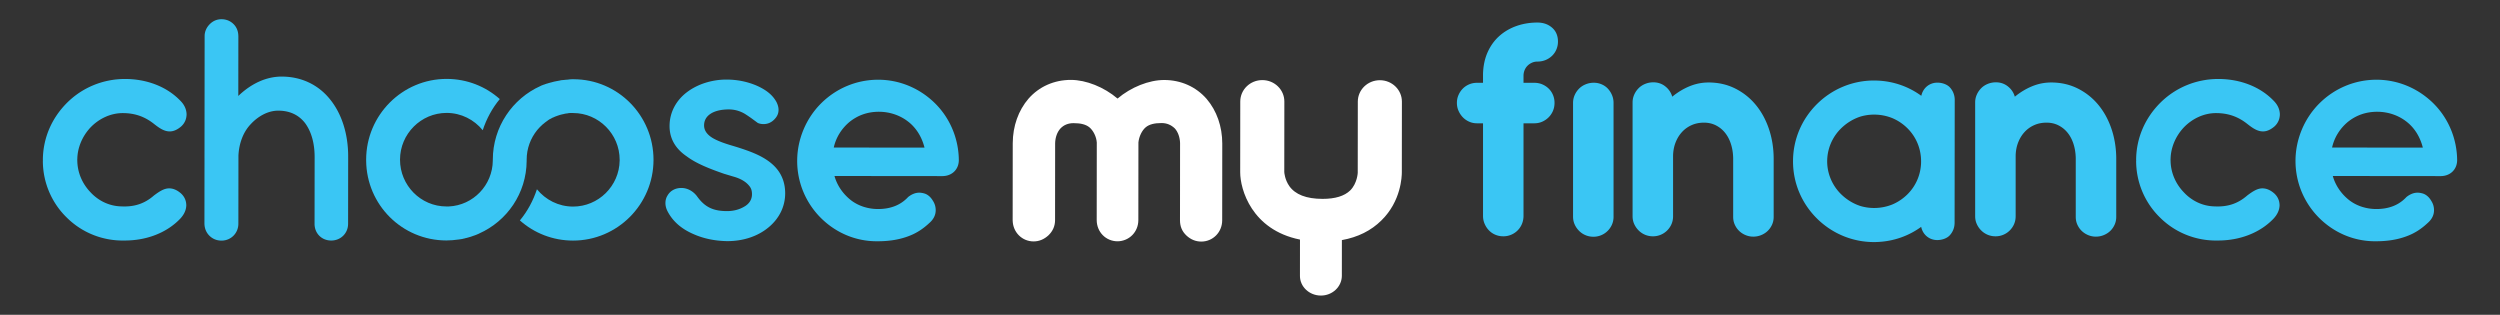
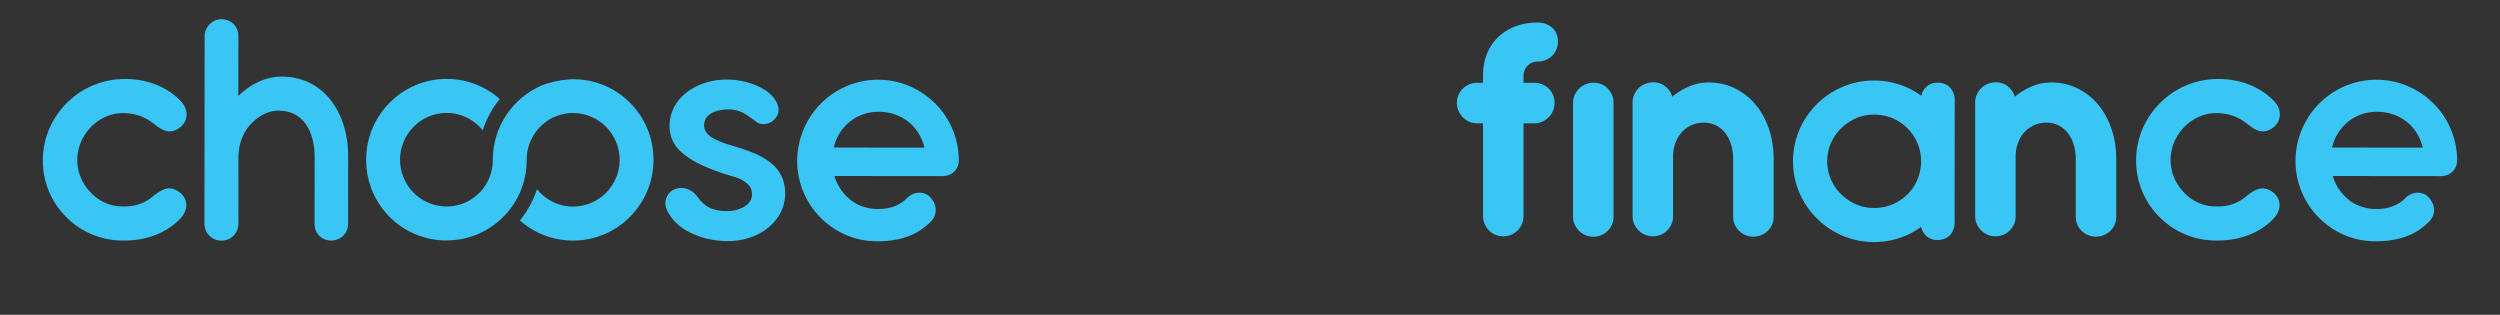
<svg xmlns="http://www.w3.org/2000/svg" version="1.1" x="0" y="0" viewBox="0 0 3437.19 432.79" xml:space="preserve">
  <rect x="0" y="0" width="3437.19" height="432.79" fill="#333333" stroke="none" />
  <style>
        .primary{ fill:#3ac6f4}
        .secondary {fill: white}
  </style>
  <path class="primary" d="M2687.51 137.47c.01-6.21-2.06-12.17-6.46-17.09-3.89-4.41-10.89-6.74-17.37-6.75-11.13-.01-19.88 7.53-22.12 18.1-17.32-12.65-38.09-20.03-60.45-20.93-.37-.02-.74-.03-1.12-.04l-.75-.03c-.89-.02-1.79-.04-2.69-.04-30.09-.03-58.1 12.11-78.61 32.54-20.76 20.69-32.72 48.38-32.75 78.41-.03 30.03 11.87 57.74 32.59 78.47 20.47 20.47 48.46 32.67 78.55 32.7.89 0 1.77-.01 2.66-.04l.92-.03.95-.03c22.38-.85 43.17-8.19 60.52-20.81 2.22 10.58 10.95 18.14 22.08 18.15 6.49.01 13.49-2.32 17.38-6.71 4.42-4.91 6.49-10.87 6.5-17.08l.08-83.27v-.09l.09-85.43zm-46.32 87.6c-.8 16.09-7.44 30.89-18.63 42.04a66.25 66.25 0 0 1-20.3 13.79c-7.93 3.3-16.6 5.07-25.62 5.06a66.31 66.31 0 0 1-18.38-2.6c-10.18-3.21-19.41-8.94-26.97-16.34-11.92-11.66-19.17-27.98-19.14-45.32 0-2 .11-3.97.29-5.93 1.46-15.1 8.37-29.06 18.93-39.36 7.58-7.38 16.83-13.09 27.01-16.28a66.047 66.047 0 0 1 18.39-2.56c8.94.01 17.54 1.75 25.4 5.02 7.65 3.3 14.6 8.04 20.48 13.92 11.79 11.8 18.49 27.65 18.61 44.79 0 .18.01.36.01.54 0 1.07-.03 2.15-.08 3.23zM92.16 299.47c-20.8-19.97-33.26-48.23-33.23-78.29v-.26c0-.26 0-.26.26-.26v-.26c-.26 0-.26 0-.26-.26.03-30.58 12.55-58.29 33.39-79 20.58-20.45 48.96-32.6 79.67-32.57 29.67.03 57.25 10.42 75.96 29.88 5.46 5.45 8.32 11.67 8.57 18.41-.01 6.74-2.62 12.7-7.57 17.1-5.21 4.4-10.42 6.73-15.62 6.72-7.29-.01-13.79-4.16-21.33-10.13-13-10.38-26.79-15.06-43.19-15.07-17.18-.02-33.32 8-44.78 20.17-11.2 12.17-17.73 27.97-17.74 43.78l-.26.52.26.26c-.02 15.81 6.21 31.36 17.39 43.29 11.18 12.45 26.53 19.98 43.44 20.26 16.92.79 31.23-3.34 44.52-14.98 7.55-5.69 14.06-9.83 20.83-9.83 5.72.01 10.93 2.34 16.13 6.75 4.94 4.41 7.54 10.11 7.53 16.85-.27 6.74-3.4 12.95-8.61 18.39-18.76 19.42-46.36 29.75-76.03 29.72-30.43.74-58.79-10.95-79.33-31.19zm340.32 8.18.1-91.6c.02-18.84-4.39-34.81-12.98-46.6-8.85-11.53-21.35-17.3-36.99-17.31-15.11-.02-28.94 8.61-38.59 19.33-9.65 10.46-15.4 25.63-16.2 42.38l-.1 93.7c-.01 13.09-10.19 23.28-23.22 23.27-6.51-.01-12.25-2.37-16.67-6.82-4.43-4.45-6.77-10.21-6.76-17.28l.27-257.28c.01-6.02 2.62-11.78 7.05-16.22 4.44-4.44 9.91-6.8 16.16-6.79 6.52.01 12.25 2.37 16.67 6.82 4.43 4.45 6.5 10.21 6.5 17.02l-.09 81.66c17.74-17 38.34-26.66 59.71-26.64 26.84.03 50.02 11.04 66.16 30.95 16.14 19.65 25.23 47.66 25.19 78.81l-.1 92.65c-.01 13.09-10.19 23.02-23.22 23.01-13.01-.02-22.91-9.71-22.89-23.06zm521.15 14.27c-16.35-6.98-27.95-17.06-35.05-29.96-2.37-4.13-3.69-8.26-3.68-12.9 0-3.87 1.06-7.48 2.91-10.32 3.7-6.45 10.56-10.31 19-10.3 7.66.01 15.3 3.63 21.1 10.86 10.54 14.97 21.87 20.92 41.66 20.94 8.7.01 16.88-2.05 23.74-6.17 6.86-3.86 10.57-9.79 10.57-17.02.01-4.64-1.04-8.26-3.68-11.35-4.47-5.68-11.6-10.07-21.88-12.92l-12.92-3.88c-22.41-7.76-39.03-14.74-51.41-24.04-15.55-10.59-23.45-24.53-23.43-41.56.02-18.83 9-35.33 24.05-46.67 14.26-10.82 34.05-17.25 54.09-17.23 14.25.01 27.7 2.61 40.35 7.78 13.97 5.95 23.47 13.44 28.73 23.51 1.58 3.36 2.63 6.71 2.63 10.32-.01 4.64-1.59 8.77-5.29 12.64-4.22 4.64-9.5 6.96-15.31 6.95-2.9 0-5.53-.52-7.91-1.56l-9.49-6.97c-4.48-3.1-7.65-5.17-8.97-5.94-6.85-3.88-13.97-5.69-21.36-5.7-20.05-.02-34.03 7.7-34.05 21.89-.01 6.71 3.68 12.39 11.59 17.3 6.59 3.88 15.29 7.24 28.74 11.12 22.16 6.73 37.72 12.68 49.84 21.98 14.23 10.85 21.35 25.3 21.33 43.1-.03 18.32-8.21 34.56-22.74 46.67-14.52 12.11-34.31 19.05-57 19.03-16.63-.29-32.19-3.4-46.16-9.6zm175.07-22.17c-20.6-20.49-32.69-48.5-32.67-78.56.03-30.06 12.44-58.82 33.08-79.27 20.64-20.45 48.5-32.35 78.4-32.31 29.65.03 57.22 11.98 77.83 32.22 20.6 20.24 32.69 48.5 32.92 78.3-.01 12.96-9.56 22.02-22.71 22l-148.24-.15c3.6 12.96 11.58 24.37 21.88 32.68 10.31 8.3 23.97 12.72 37.89 12.74 17.79.02 31.45-5.67 41.52-16.54 4.9-3.88 10.06-5.95 15.22-5.95 2.58 0 5.15.52 7.73 1.3 4.38 1.56 8.25 4.93 11.08 9.86 2.57 3.89 3.86 8.3 3.85 12.96 0 6.74-3.11 12.7-8.78 17.61-8.26 7.77-17.29 13.72-27.35 17.59-12.37 4.91-26.81 7.49-43.32 7.47-29.9.49-57.73-11.46-78.33-31.95zm142.4-96.78c-3.6-14.26-11.06-26.71-21.88-35.27-11.33-9.08-25.76-14.02-40.71-14.04-15.47-.02-28.88 4.64-40.5 13.95-10.84 9.06-18.58 21.23-21.69 35.22l124.78.14zm1917.6 96.78c-20.6-20.49-32.69-48.5-32.67-78.56.03-30.06 12.44-58.82 33.08-79.27 20.64-20.45 48.5-32.35 78.4-32.31 29.65.03 57.22 11.98 77.83 32.22 20.6 20.24 32.69 48.5 32.92 78.3-.01 12.96-9.56 22.02-22.71 22l-148.24-.15c3.6 12.96 11.58 24.37 21.88 32.68 10.31 8.3 23.97 12.72 37.89 12.74 17.79.02 31.45-5.67 41.52-16.54 4.9-3.88 10.06-5.95 15.22-5.95 2.58 0 5.15.52 7.73 1.3 4.38 1.56 8.25 4.93 11.08 9.86 2.57 3.89 3.86 8.3 3.85 12.96 0 6.74-3.11 12.7-8.78 17.61-8.26 7.77-17.29 13.72-27.35 17.59-12.37 4.91-26.81 7.49-43.32 7.47-29.9.49-57.73-11.46-78.33-31.95zm142.4-96.78c-3.6-14.26-11.06-26.71-21.88-35.27-11.33-9.08-25.76-14.02-40.71-14.04-15.47-.02-28.88 4.64-40.5 13.95-10.84 9.06-18.58 21.23-21.69 35.22l124.78.14zm-360.94 96.5c-20.8-19.97-33.26-48.23-33.23-78.29v-.26c0-.26 0-.26.26-.26v-.26c-.26 0-.26 0-.26-.26.03-30.58 12.55-58.29 33.39-79 20.58-20.45 48.96-32.6 79.67-32.57 29.67.03 57.25 10.42 75.96 29.88 5.46 5.45 8.32 11.67 8.57 18.41-.01 6.74-2.62 12.7-7.57 17.1-5.21 4.4-10.42 6.73-15.62 6.72-7.29-.01-13.79-4.16-21.33-10.13-13-10.38-26.79-15.06-43.19-15.07-17.18-.02-33.32 8-44.78 20.17-11.2 12.17-17.73 27.97-17.74 43.78l-.26.52.26.26c-.02 15.81 6.21 31.36 17.39 43.29 11.18 12.45 26.53 19.98 43.44 20.26 16.92.79 31.23-3.34 44.52-14.98 7.55-5.69 14.06-9.83 20.83-9.83 5.73.01 10.93 2.34 16.13 6.75 4.94 4.41 7.54 10.11 7.53 16.85-.27 6.74-3.4 12.95-8.61 18.39-18.76 19.42-46.36 29.75-76.03 29.72-30.43.74-58.79-10.95-79.33-31.19z" />
  <path class="primary" d="M788.5 108.92c-1.8 0-3.6 0-5.4.25-.51 0-1.29 0-1.8.26-1.29 0-2.31.26-3.6.25-.77 0-1.54.26-2.31.26-1.03 0-2.06.26-3.09.26-.77 0-1.54.26-2.57.51-1.03.26-1.8.26-2.83.51-.77.26-1.8.26-2.57.51-.77.26-1.54.26-2.57.51-1.03.26-1.8.51-2.83.77-.77.26-1.54.52-2.06.52-1.03.26-2.06.51-2.83.77-.52.26-1.29.52-1.8.52-1.03.26-2.06.77-3.09 1.03-.52.26-1.03.52-1.54.52-1.03.52-2.32.77-3.34 1.29-.26.26-.77.26-1.03.52-38.6 17.26-65.65 56.23-65.69 101.43v1.03c-.29 34.09-27.07 61.7-60.51 63.21h-3.34c-35.24-.04-63.76-28.99-63.72-64.37.04-35.38 28.87-64.28 64.11-64.24 20.06.02 37.8 9.34 49.62 23.81 5.16-15.75 13.15-30.46 23.45-42.85-19.53-17.32-44.98-27.68-73.02-27.71-60.96-.06-110.65 49.73-110.72 110.94v1.29c.45 60.95 49.53 109.81 110.23 109.88 5.66.01 11.06-.51 16.46-1.27h.26c1.8-.26 3.34-.51 5.14-.77.26 0 .52 0 .77-.26 1.54-.26 2.83-.51 4.37-1.03.52 0 .77-.26 1.29-.26 1.29-.26 2.32-.77 3.6-1.03.52-.26 1.29-.26 1.8-.51 1.03-.26 1.8-.52 2.83-1.03.77-.26 1.54-.52 2.32-.77.77-.26 1.29-.52 2.06-.77 1.03-.52 2.06-.77 3.09-1.29.26-.26.77-.26 1.03-.52 38.34-17.01 65.13-55.2 65.43-99.88v-1.8c.02-15.24 5.43-29.44 14.45-40.53 2.06-2.58 4.64-5.16 7.21-7.48l.26-.26c.77-.77 1.54-1.29 2.32-1.81l.52-.52c.77-.52 1.54-1.03 2.06-1.55.26-.26.52-.26.77-.52.77-.52 1.54-1.03 2.06-1.55.26-.26.51-.26.77-.52.77-.52 1.54-1.03 2.32-1.29.26 0 .26-.26.51-.26 1.03-.52 1.8-1.03 2.83-1.55h.26c2.06-1.03 4.12-1.8 6.43-2.58.26 0 .51-.26.77-.26.77-.26 1.54-.52 2.32-.77.26 0 .77-.26 1.03-.26.77-.26 1.54-.51 2.06-.51.51 0 .77-.26 1.29-.26.77-.26 1.29-.26 2.06-.51.51 0 .77-.26 1.29-.26.77 0 1.54-.26 2.06-.26.51 0 .77 0 1.29-.26.77 0 1.54-.26 2.31-.26h4.63c35.24.04 64.02 28.99 63.98 64.37v1.03c-.55 34.87-29.13 63.25-64.11 63.21-20.06-.02-37.8-9.34-49.62-23.81-5.16 15.75-13.15 30.46-23.45 42.85 19.53 17.32 44.98 27.68 73.02 27.71 60.96.06 110.65-49.73 110.71-110.94.03-61.18-49.05-110.82-110.01-110.88z" />
-   <path class="secondary" d="M1658.89 135.9c-14.49-16.56-35.09-25.89-58.25-25.92-20.87-.02-45.56 9.78-64.15 25.53-18.57-15.79-43.23-25.64-64.1-25.66-23.16-.02-43.78 9.26-58.31 25.8-13.9 16.15-21.54 37.65-21.68 60.97 0 .22-.01.44-.01.66l-.11 105.02c0 .38.01.76.03 1.13.38 15.92 12.93 28.46 28.71 28.48 7.63.01 14.51-2.83 20.62-8.51 5.86-5.68 8.92-12.66 8.93-20.68l.11-106.02c.26-8.02 2.81-14.99 7.15-19.9 4.84-5.17 10.95-7.49 18.33-7.48 9.93.01 16.79 1.83 21.62 5.71 5.34 4.4 9.66 12.94 10.16 20.95l-.11 106.53c-.02 16.29 12.44 29.23 28.72 29.25 16.04-.24 28.52-12.9 28.53-29.19l.11-106.79c.78-8.02 4.85-16.54 10.2-20.93 4.84-3.87 11.71-5.68 21.64-5.67 7.38.01 13.23 2.6 18.32 7.52 4.32 4.92 6.86 12.16 7.1 19.92l-.11 106.27c-.01 8.27 2.79 15.26 8.89 20.95 5.84 5.44 12.71 8.29 20.34 8.3 16.04.02 28.78-12.9 28.79-29.19l.11-105.5c.01-23.52-7.6-45.24-21.58-61.55zm238.27-25.62c-16.75-.02-30.32 13.14-30.34 29.41l-.1 97.37v.52s-.54 14.46-10.39 24.27c-7.98 7.74-20.74 11.6-38.02 11.58-22.33-.02-37.47-5.98-45.7-17.61-6.1-8.79-6.89-18.34-6.89-19.38l.1-96.85c.02-16.27-13.53-29.46-30.28-29.47-16.75-.02-30.31 13.14-30.33 29.41l-.1 97.37c-.03 23.34 15.68 79.11 82.2 92.49l-.05 50.03c-.02 14.73 12.86 26.93 28.78 26.94 15.67.02 28.57-11.9 28.83-26.89l.05-49.38c21.9-3.9 40.18-12.95 54.43-27.13 27.14-26.57 27.97-60.67 27.98-66.09l.1-97.11c.02-16.27-13.52-29.46-30.27-29.48z" />
  <path class="primary" d="M2038.96 113.85v-12.12c.3-11.23 2.44-21.25 6.42-30.09 3.98-8.83 9.36-16.24 16.12-22.23 6.76-5.99 14.61-10.55 23.55-13.7 8.94-3.14 18.49-4.71 28.67-4.71 8.08 0 14.82 2.36 20.21 7.07s8.08 11.11 8.08 19.2c0 3.74-.71 7.3-2.13 10.67s-3.41 6.29-5.95 8.76c-2.55 2.47-5.54 4.42-8.98 5.84-3.45 1.42-7.18 2.13-11.23 2.13-2.69 0-5.2.53-7.52 1.57-2.32 1.05-4.34 2.43-6.06 4.15-1.72 1.72-3.07 3.78-4.04 6.17-.98 2.4-1.46 4.94-1.46 7.63v9.65h14.74c4.02 0 7.7.71 11.05 2.13 3.35 1.42 6.29 3.37 8.82 5.84 2.53 2.47 4.5 5.39 5.92 8.76 1.41 3.37 2.12 7 2.12 10.89 0 3.89-.71 7.52-2.12 10.89-1.42 3.37-3.39 6.33-5.92 8.87-2.53 2.55-5.47 4.57-8.82 6.06-3.35 1.5-7.03 2.25-11.05 2.25h-14.74v127.3c0 3.89-.72 7.56-2.14 11-1.43 3.45-3.42 6.44-5.97 8.98-2.55 2.55-5.52 4.53-8.9 5.95-3.38 1.42-6.95 2.13-10.71 2.13-3.91 0-7.55-.71-10.94-2.13-3.38-1.42-6.31-3.4-8.79-5.95-2.48-2.54-4.47-5.54-5.97-8.98-1.5-3.44-2.25-7.11-2.25-11v-127.3h-8.25c-3.87 0-7.48-.75-10.82-2.25-3.35-1.49-6.25-3.51-8.7-6.06-2.46-2.54-4.42-5.5-5.91-8.87-1.49-3.37-2.23-7-2.23-10.89 0-3.89.74-7.52 2.23-10.89 1.49-3.37 3.46-6.29 5.91-8.76 2.46-2.47 5.36-4.41 8.7-5.84 3.35-1.42 6.95-2.13 10.82-2.13h8.24zm179.48 184.02c0 3.89-.71 7.49-2.13 10.78a28.1 28.1 0 0 1-5.95 8.76c-2.55 2.55-5.5 4.53-8.87 5.95-3.37 1.42-6.93 2.13-10.67 2.13-3.89 0-7.52-.71-10.89-2.13-3.37-1.42-6.33-3.4-8.87-5.95a29.245 29.245 0 0 1-6.06-8.76c-1.5-3.29-2.25-6.88-2.25-10.78V141.38c0-3.74.75-7.3 2.25-10.67a29.18 29.18 0 0 1 6.06-8.87c2.54-2.54 5.57-4.53 9.09-5.95 3.52-1.42 7.22-2.13 11.11-2.13 3.74 0 7.3.71 10.66 2.13 3.37 1.42 6.25 3.41 8.64 5.95 2.39 2.55 4.3 5.5 5.73 8.87 1.42 3.37 2.13 6.93 2.13 10.67v156.49zm54.66-184.69c6.29 0 11.79 1.87 16.5 5.61 4.71 3.74 7.89 8.46 9.54 14.14 7.49-6.14 15.44-10.92 23.84-14.37 8.4-3.44 17.09-5.16 26.09-5.16 13.19 0 25.26 2.69 36.2 8.08s20.35 12.76 28.22 22.12c7.87 9.36 13.98 20.36 18.33 33 4.35 12.65 6.59 26.16 6.75 40.53v81.05c0 3.89-.75 7.49-2.26 10.78-1.5 3.29-3.49 6.14-5.97 8.53-2.48 2.4-5.45 4.3-8.9 5.73a28.205 28.205 0 0 1-10.82 2.13c-3.76 0-7.33-.71-10.71-2.13-3.38-1.42-6.31-3.33-8.79-5.73-2.48-2.39-4.47-5.24-5.97-8.53-1.5-3.29-2.25-6.88-2.25-10.78v-80.83c-.15-6.88-1.16-13.28-3.03-19.2-1.87-5.91-4.53-11.04-7.97-15.38-3.44-4.34-7.63-7.78-12.57-10.33-4.94-2.54-10.48-3.82-16.61-3.82-6.14 0-11.75 1.12-16.84 3.37s-9.51 5.39-13.25 9.43-6.7 8.83-8.87 14.37c-2.17 5.54-3.33 11.6-3.48 18.19v83.3c0 3.89-.71 7.49-2.13 10.78a28.1 28.1 0 0 1-5.95 8.76c-2.55 2.55-5.5 4.53-8.87 5.95-3.37 1.42-6.92 2.13-10.66 2.13-3.89 0-7.52-.71-10.89-2.13-3.37-1.42-6.33-3.4-8.87-5.95a29.245 29.245 0 0 1-6.06-8.76c-1.5-3.29-2.25-6.88-2.25-10.78V140.79c0-3.74.75-7.3 2.25-10.67a29.18 29.18 0 0 1 6.06-8.87c2.54-2.54 5.57-4.53 9.09-5.95 3.51-1.41 7.21-2.12 11.1-2.12zm471 0c6.29 0 11.79 1.87 16.5 5.61 4.71 3.74 7.89 8.46 9.54 14.14 7.49-6.14 15.44-10.92 23.84-14.37 8.4-3.44 17.09-5.16 26.09-5.16 13.19 0 25.26 2.69 36.2 8.08s20.35 12.76 28.22 22.12c7.87 9.36 13.98 20.36 18.33 33 4.35 12.65 6.59 26.16 6.75 40.53v81.05c0 3.89-.75 7.49-2.26 10.78-1.5 3.29-3.49 6.14-5.97 8.53-2.48 2.4-5.45 4.3-8.9 5.73a28.205 28.205 0 0 1-10.82 2.13c-3.76 0-7.33-.71-10.71-2.13-3.38-1.42-6.31-3.33-8.79-5.73-2.48-2.39-4.47-5.24-5.97-8.53-1.5-3.29-2.25-6.88-2.25-10.78v-80.83c-.15-6.88-1.16-13.28-3.03-19.2-1.87-5.91-4.53-11.04-7.97-15.38-3.44-4.34-7.63-7.78-12.57-10.33-4.94-2.54-10.48-3.82-16.61-3.82-6.14 0-11.75 1.12-16.84 3.37s-9.51 5.39-13.25 9.43-6.7 8.83-8.87 14.37c-2.17 5.54-3.33 11.6-3.48 18.19v83.3c0 3.89-.71 7.49-2.13 10.78a28.1 28.1 0 0 1-5.95 8.76c-2.55 2.55-5.5 4.53-8.87 5.95-3.37 1.42-6.92 2.13-10.66 2.13-3.89 0-7.52-.71-10.89-2.13-3.37-1.42-6.33-3.4-8.87-5.95a29.245 29.245 0 0 1-6.06-8.76c-1.5-3.29-2.25-6.88-2.25-10.78V140.79c0-3.74.75-7.3 2.25-10.67a29.18 29.18 0 0 1 6.06-8.87c2.54-2.54 5.57-4.53 9.09-5.95 3.51-1.41 7.21-2.12 11.1-2.12z" />
</svg>